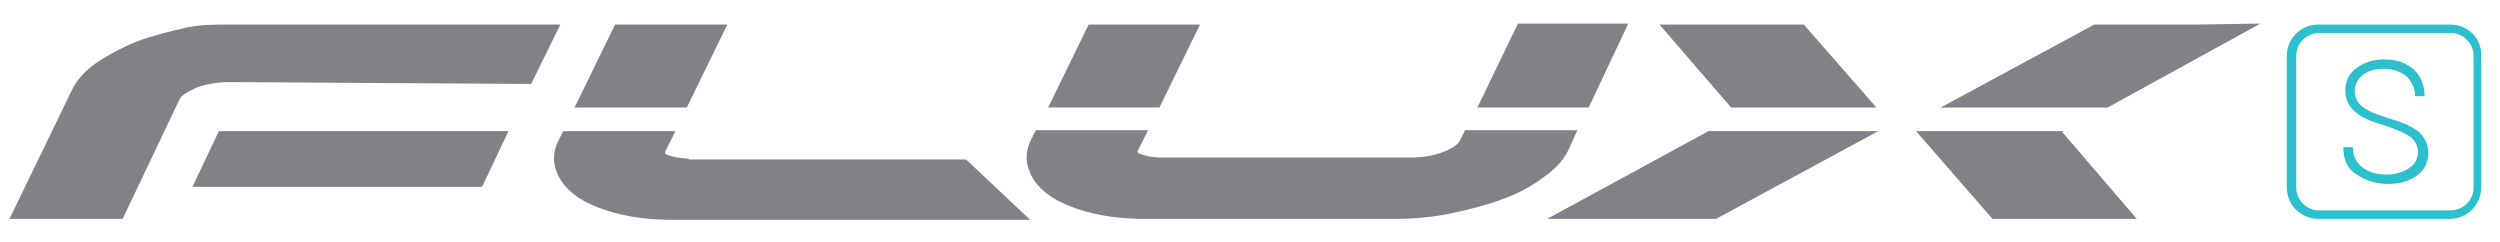
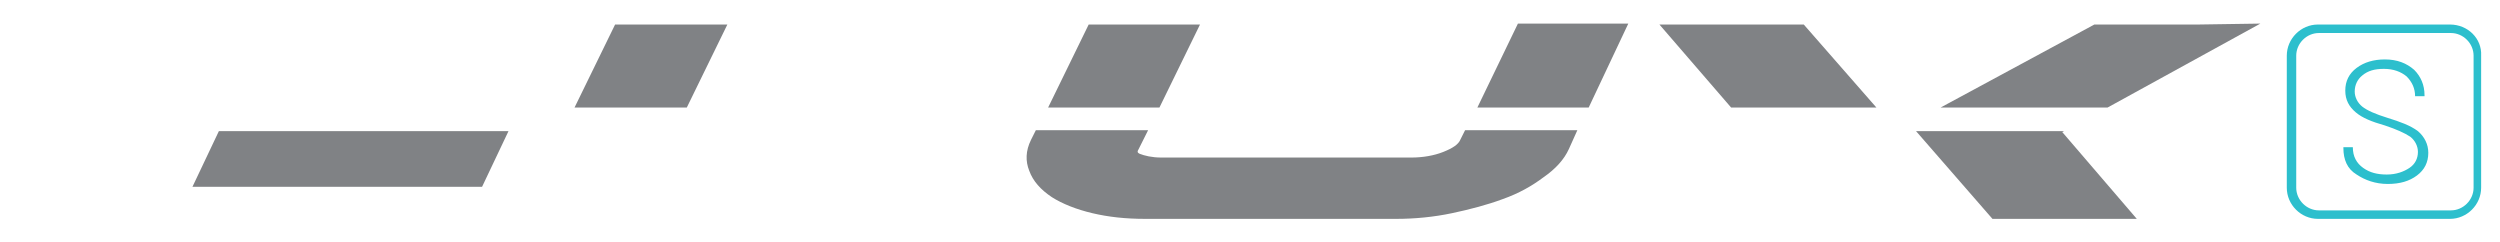
<svg xmlns="http://www.w3.org/2000/svg" version="1.1" id="Layer_1" x="0px" y="0px" width="265px" height="25.6px" viewBox="0 0 265 25.6" style="enable-background:new 0 0 265 25.6;" xml:space="preserve">
  <style type="text/css">
	.st0{fill:#2CBFCD;}
	.st1{fill:#808285;}
</style>
  <g>
    <path class="st0" d="M253.1,12.5c-1.3-0.4-2.2-0.8-2.7-1.2c-0.5-0.4-0.8-1-0.8-1.6c0-0.7,0.3-1.3,0.8-1.7c0.6-0.5,1.3-0.7,2.3-0.7   c1,0,1.8,0.3,2.4,0.8c0.6,0.6,0.9,1.3,0.9,2.1h1l0-0.1c0-1.1-0.4-2-1.1-2.7c-0.8-0.7-1.8-1.1-3.1-1.1c-1.2,0-2.2,0.3-3,0.9   c-0.8,0.6-1.2,1.4-1.2,2.4c0,1,0.4,1.7,1.1,2.3c0.7,0.6,1.7,1,3.1,1.4c1.2,0.4,2.1,0.8,2.7,1.2c0.5,0.4,0.8,1,0.8,1.6   c0,0.7-0.3,1.3-0.9,1.7c-0.6,0.4-1.4,0.7-2.4,0.7c-1,0-1.8-0.2-2.5-0.7c-0.7-0.5-1.1-1.2-1.1-2.2h-1l0,0.1c0,1.2,0.4,2.2,1.4,2.8   c0.9,0.6,2,1,3.3,1c1.3,0,2.3-0.3,3.1-0.9c0.8-0.6,1.2-1.4,1.2-2.4c0-0.9-0.4-1.7-1.1-2.3C255.5,13.3,254.4,12.9,253.1,12.5" />
    <path class="st0" d="M262.2,19.9c0,1.3-1.1,2.4-2.4,2.4h-14c-1.3,0-2.4-1.1-2.4-2.4v-14c0-1.3,1.1-2.4,2.4-2.4h14   c1.3,0,2.4,1.1,2.4,2.4V19.9z M259.7,2.6h-14c-1.8,0-3.3,1.5-3.3,3.3v14c0,1.8,1.5,3.3,3.3,3.3h14c1.8,0,3.3-1.5,3.3-3.3v-14   C263.1,4.1,261.6,2.6,259.7,2.6" />
  </g>
  <polygon class="st1" points="65.2,2.6 60.9,11.4 72.8,11.4 77.1,2.6 " />
  <polygon class="st1" points="160.9,2.5 156.6,11.4 168.4,11.4 172.6,2.5 " />
  <polygon class="st1" points="115.4,2.6 111.1,11.4 122.9,11.4 127.2,2.6 " />
  <polygon class="st1" points="233,2.6 222,2.6 205.7,11.4 223.4,11.4 239.6,2.5 " />
  <polygon class="st1" points="175.9,2.6 183.5,11.4 198.9,11.4 191.2,2.6 " />
  <g>
-     <path class="st1" d="M24.3,8.7l32,0.2l3.1-6.3l-32.2,0c-1,0-1.8,0-2.5,0c-2.1,0-3.3,0-4.8,0.3c-1.9,0.4-3.8,0.9-5.4,1.5   C13,5,11.5,5.8,10.3,6.6c-1.3,0.9-2.2,1.9-2.7,3L1,23.2h12L19,10.6c0.2-0.5,0.9-0.9,1.8-1.3C21.9,8.9,23.1,8.7,24.3,8.7" />
-   </g>
+     </g>
  <polygon class="st1" points="203.1,13.9 211.2,23.2 226.5,23.2 218.6,14 218.8,13.9 " />
-   <polygon class="st1" points="181.1,13.9 164,23.2 166.7,23.2 166.6,23.2 181.9,23.2 199.1,13.9 " />
  <polygon class="st1" points="23.2,13.9 20.4,19.8 51.1,19.8 53.9,13.9 " />
  <g>
    <path class="st1" d="M166.3,15.8l0.9-2h-11.9l-0.5,1c-0.2,0.5-0.8,0.9-1.8,1.3c-1,0.4-2.2,0.6-3.4,0.6h-26.5c-1,0-1.8-0.2-2.3-0.4   c-0.2-0.1-0.3-0.2-0.1-0.5l1-2h-11.9l-0.5,1c-0.6,1.2-0.6,2.3-0.2,3.3c0.4,1.1,1.2,2,2.4,2.8c1.1,0.7,2.6,1.3,4.3,1.7   c1.7,0.4,3.5,0.6,5.6,0.6H148c2,0,4-0.2,5.9-0.6c1.9-0.4,3.8-0.9,5.4-1.5c1.7-0.6,3.1-1.4,4.3-2.3   C164.9,17.9,165.8,16.9,166.3,15.8" />
-     <path class="st1" d="M73,16.8c-1,0-1.8-0.2-2.3-0.4c-0.2-0.1-0.3-0.2-0.1-0.5l1-2H59.7l-0.5,1c-0.6,1.2-0.6,2.3-0.2,3.3   c0.4,1.1,1.2,2,2.4,2.8c1.1,0.7,2.6,1.3,4.3,1.7c1.7,0.4,3.5,0.6,5.6,0.6h37.9l-6.8-6.4H73z" />
  </g>
</svg>